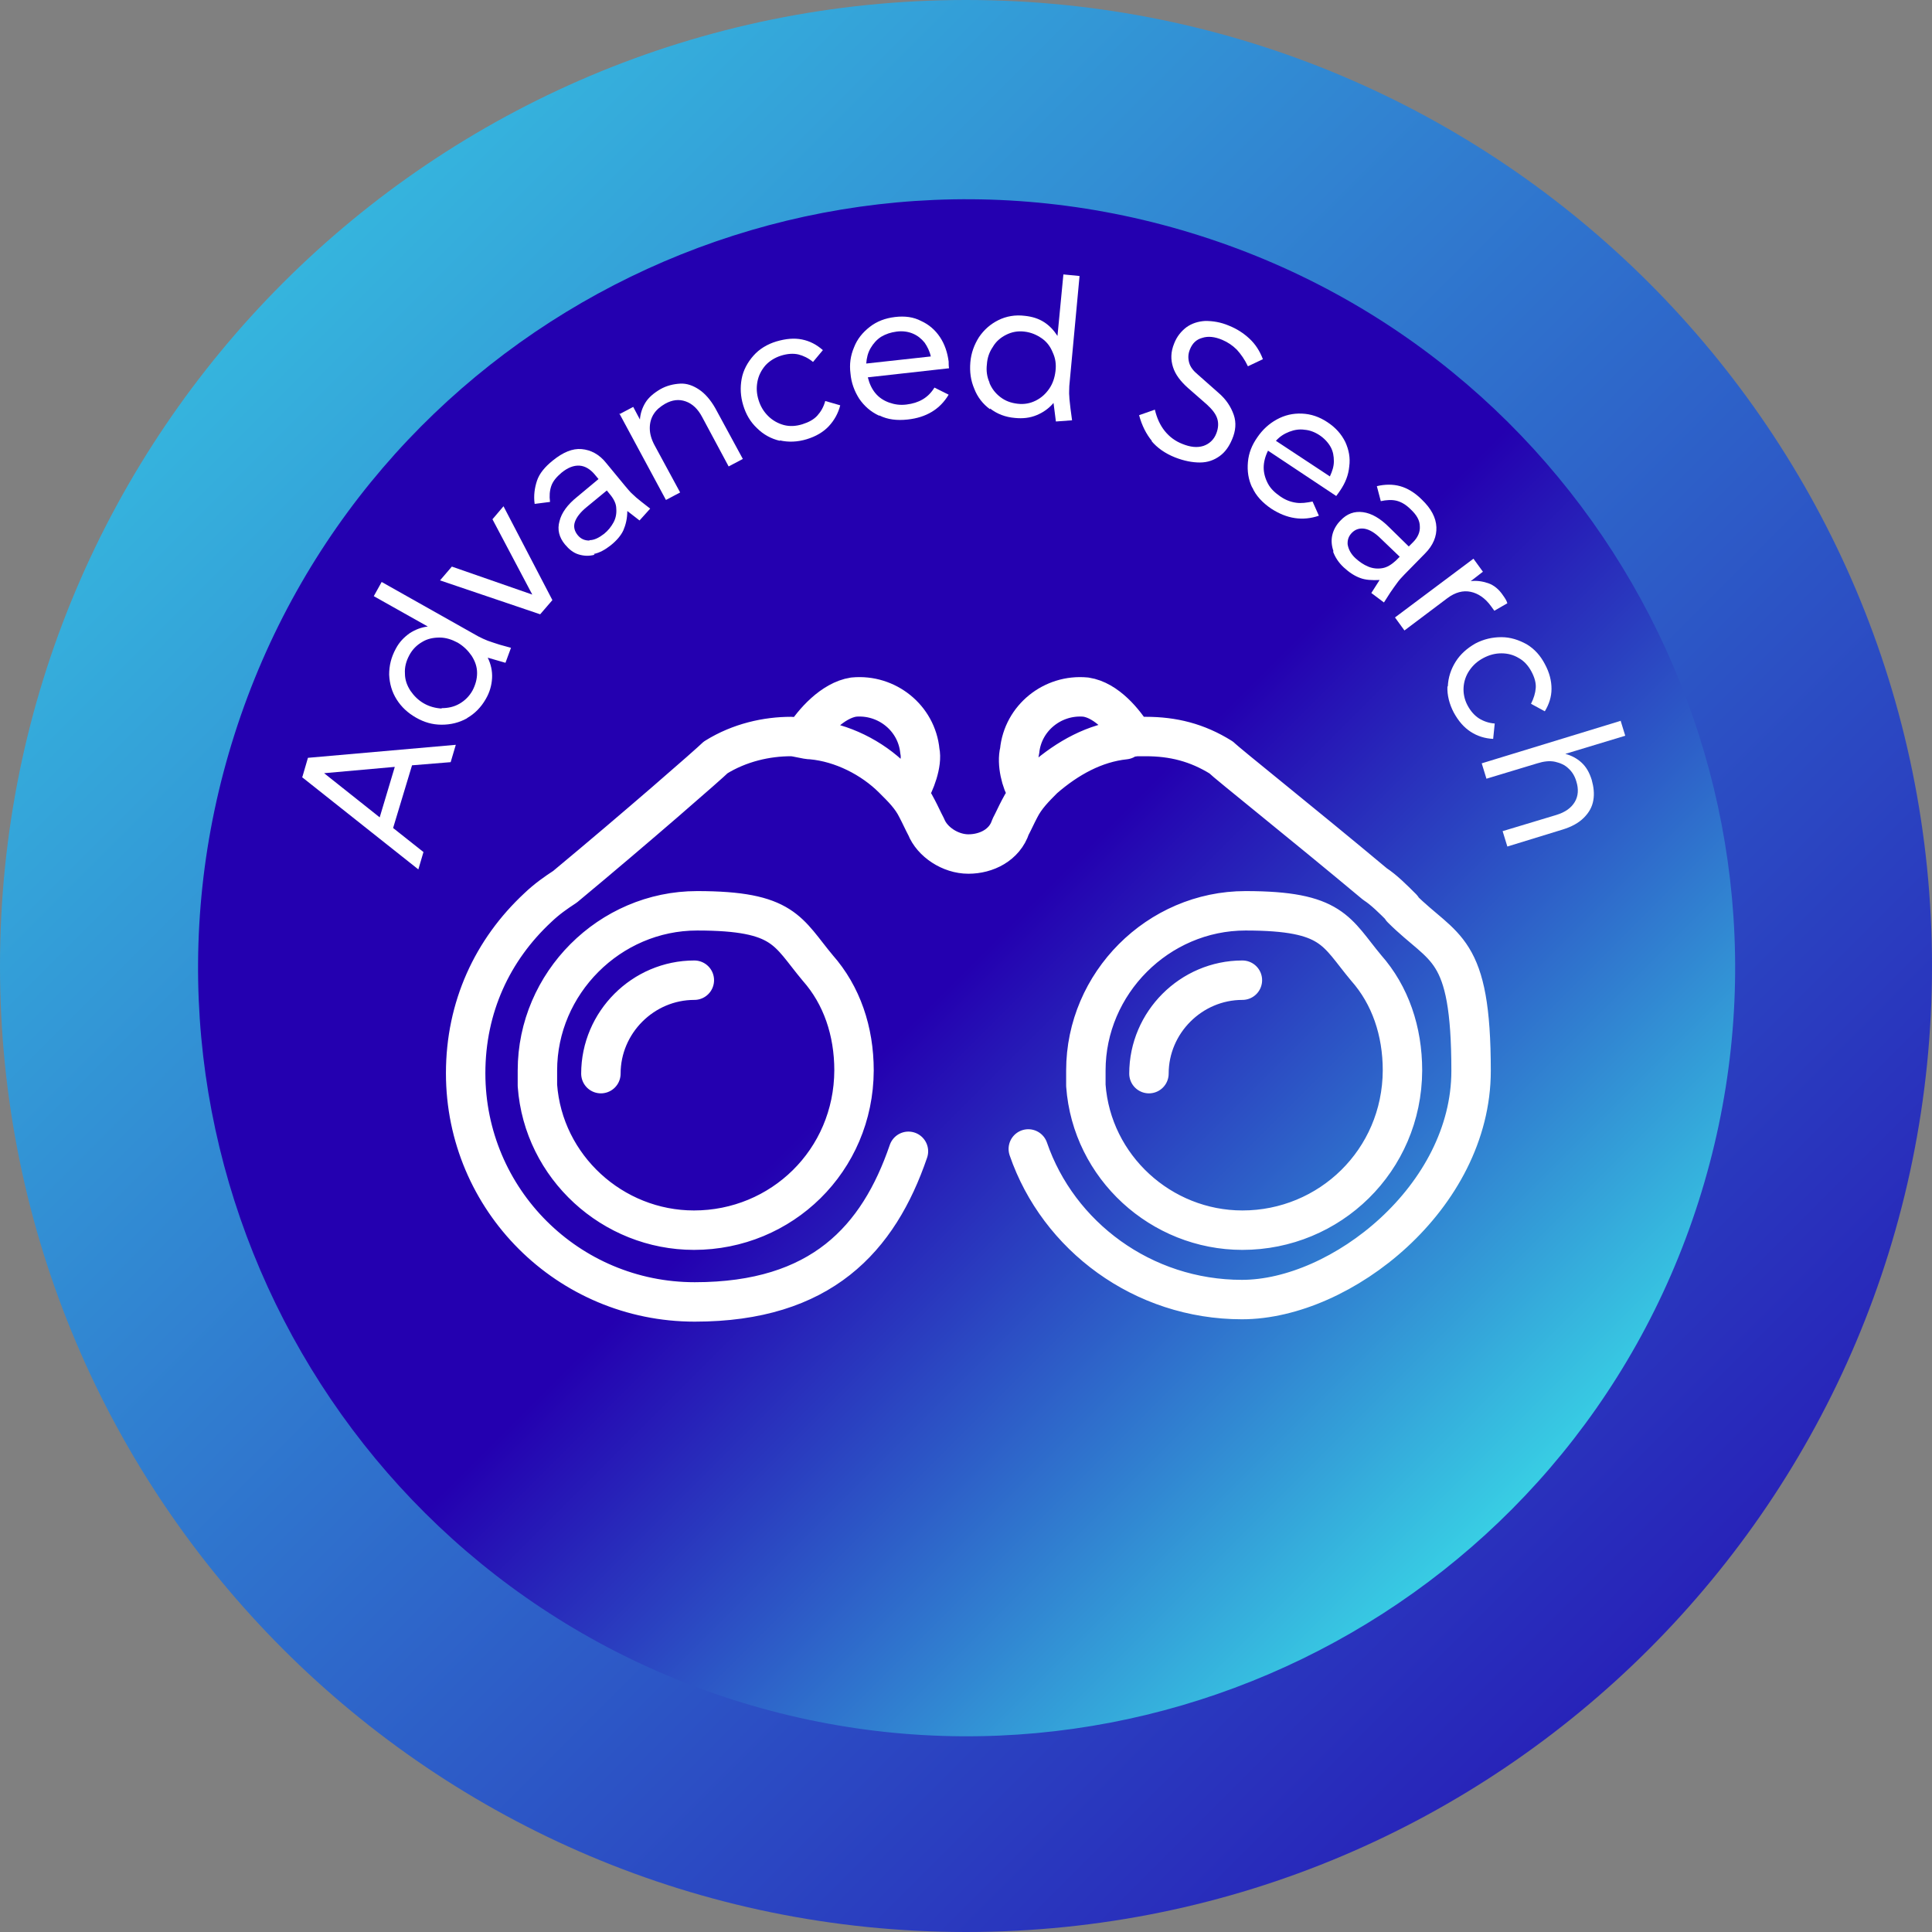
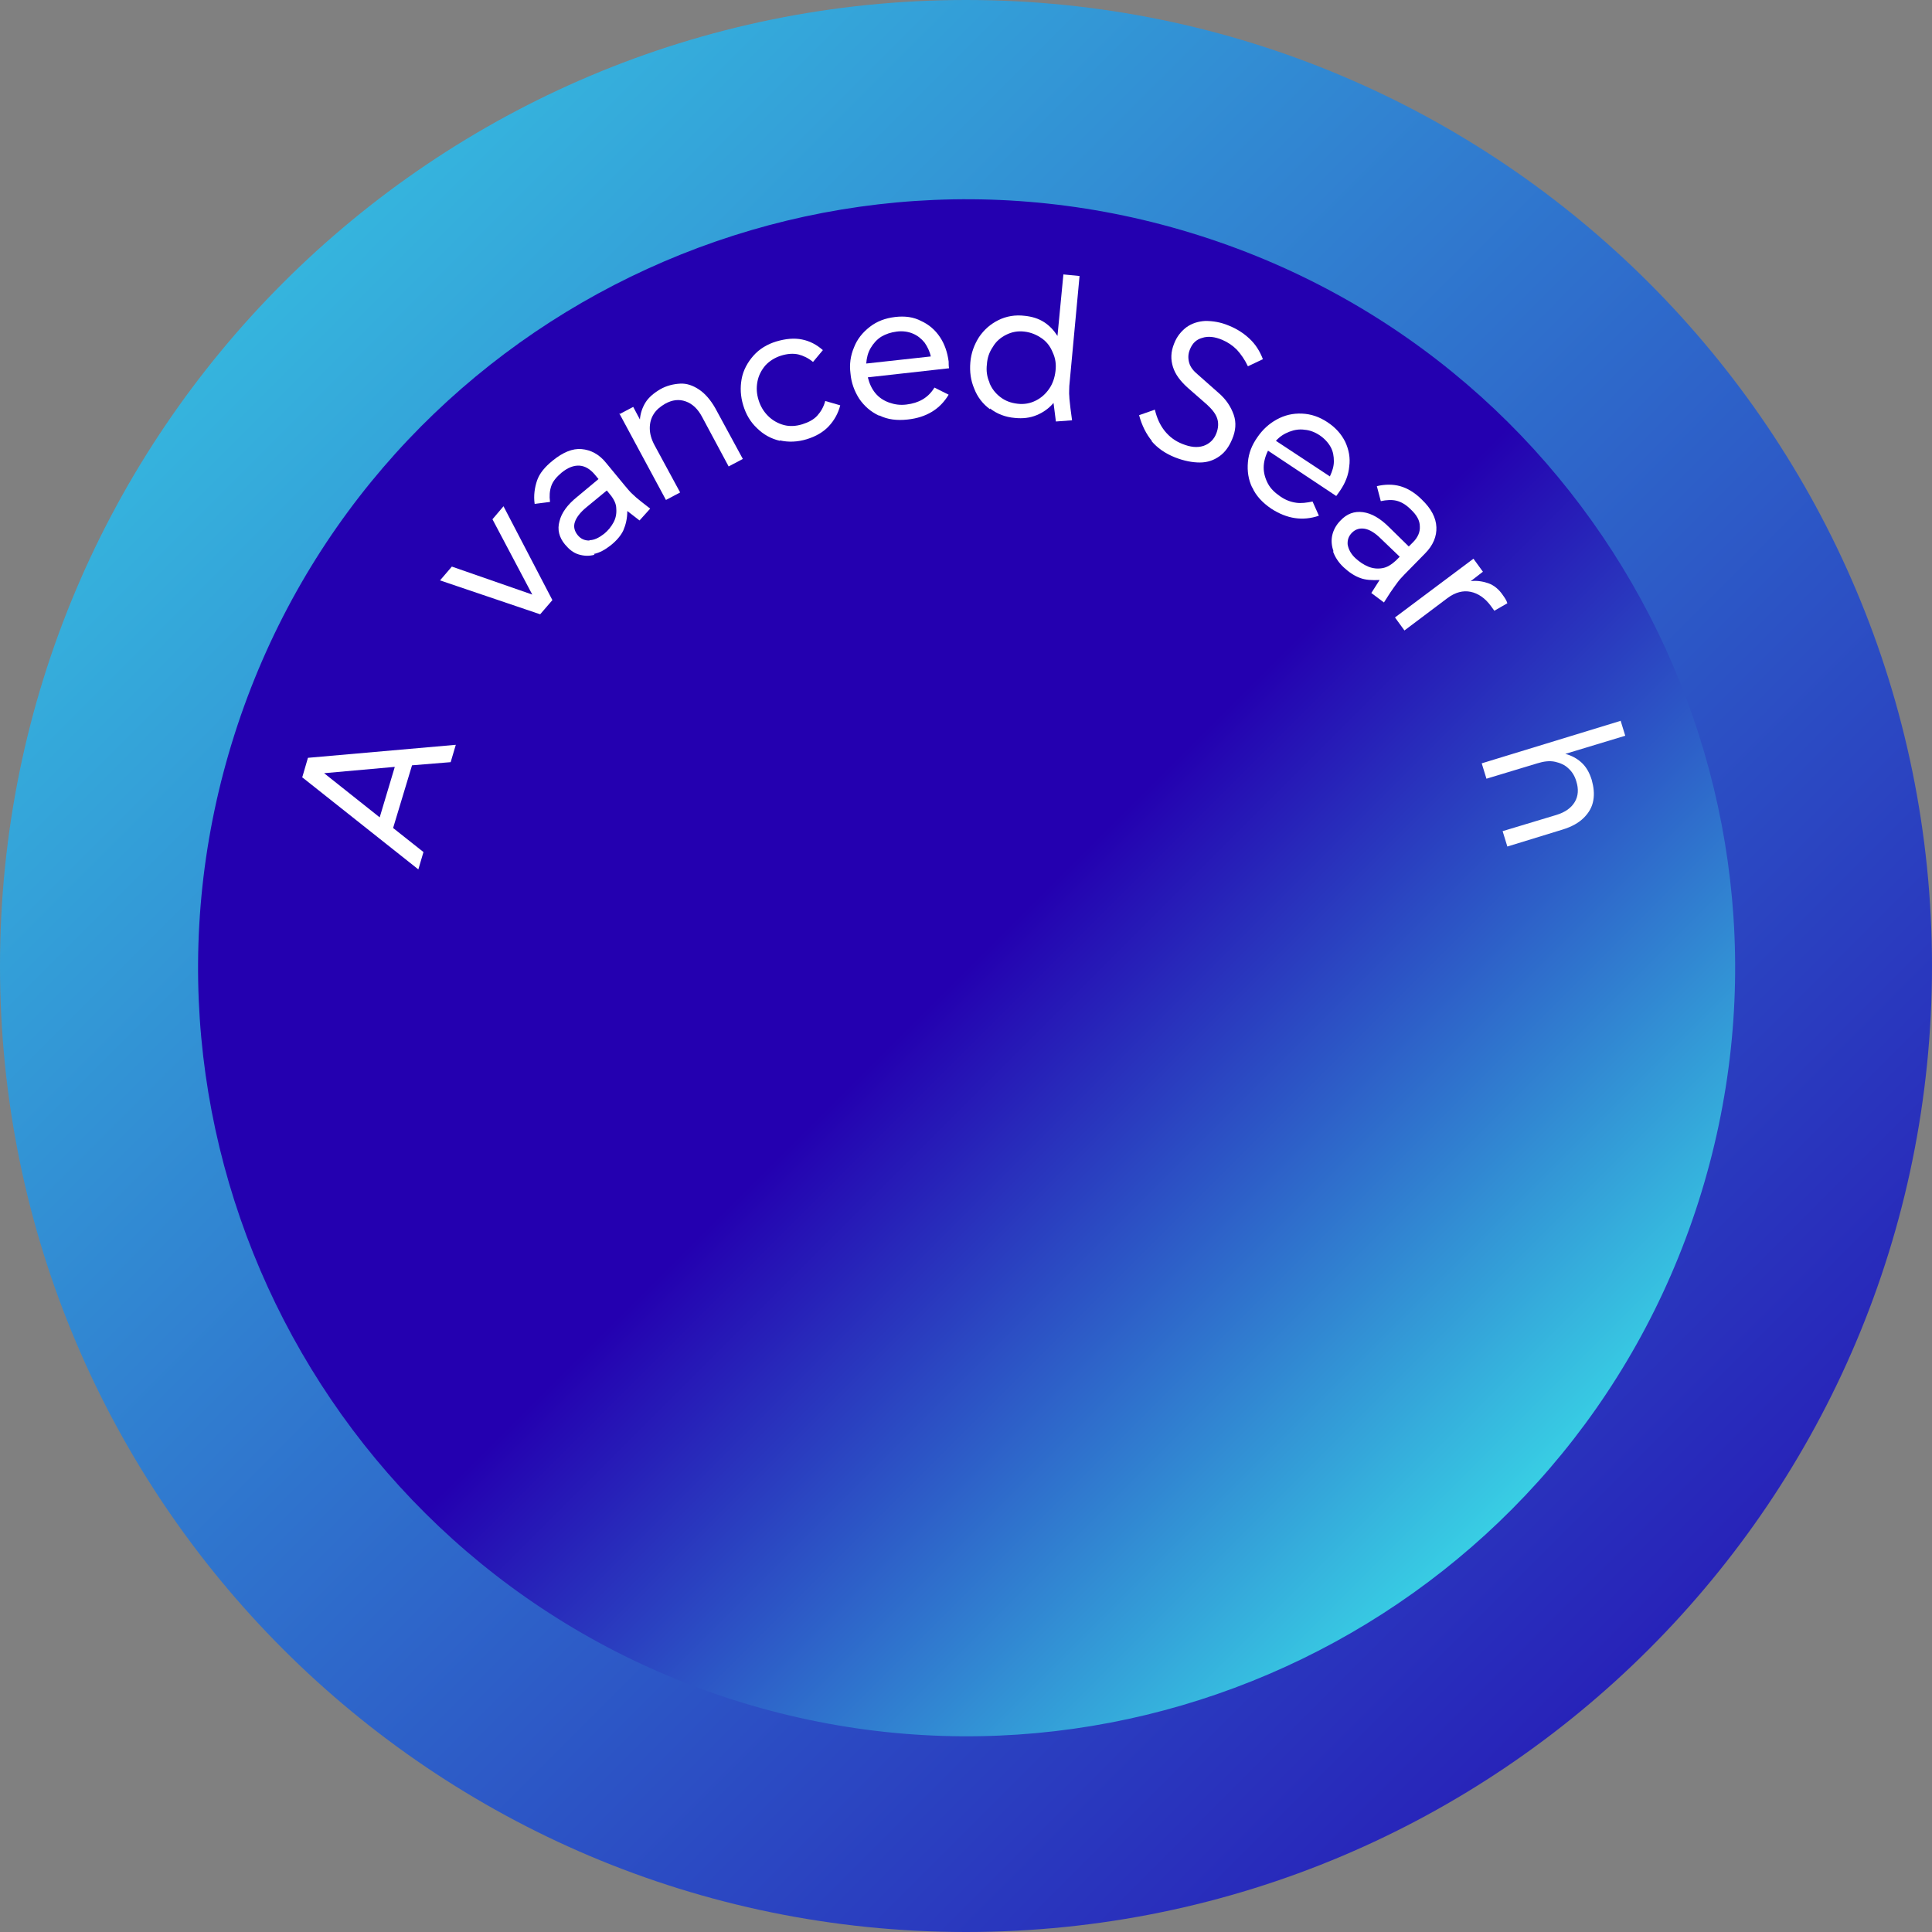
<svg xmlns="http://www.w3.org/2000/svg" id="Layer_1" version="1.1" viewBox="0 0 490 490">
  <rect x="0" y="0" width="490" height="490" fill="#808080" stroke="none" />
  <defs>
    <style>
      .st0 {
        fill: none;
        stroke: #fff;
        stroke-linecap: round;
        stroke-linejoin: round;
        stroke-width: 10px;
      }

      .st1 {
        fill: #fff;
      }

      .st2 {
        fill: url(#linear-gradient1);
      }

      .st2, .st3 {
        fill-rule: evenodd;
      }

      .st3 {
        fill: url(#linear-gradient);
      }
    </style>
    <linearGradient id="linear-gradient" x1="900.9" y1="-2807.9" x2="1390.9" y2="-3297.9" gradientTransform="translate(-890 -2797) scale(1 -1)" gradientUnits="userSpaceOnUse">
      <stop offset="0" stop-color="#38cee4" />
      <stop offset="1" stop-color="#2400b0" />
    </linearGradient>
    <linearGradient id="linear-gradient1" x1="107.3" y1="-123.6" x2="383" y2="-399.3" gradientTransform="translate(0 -16) scale(1 -1)" gradientUnits="userSpaceOnUse">
      <stop offset=".5" stop-color="#2400b0" />
      <stop offset="1" stop-color="#38cee4" />
    </linearGradient>
  </defs>
  <path class="st3" d="M0,245C0,109.7,109.7,0,245,0s245,109.7,245,245-109.7,245-245,245S0,380.3,0,245Z" />
  <path class="st2" d="M59.5,186.2C92.2,83.7,201.8,27.1,304.4,59.8c102.6,32.7,159.1,142.4,126.4,244.9-32.7,102.5-142.4,159.1-244.9,126.4S26.8,288.7,59.5,186.2h0Z" />
-   <path class="st0" d="M260.5,200.7c-1.5-2.3-2.7-7.1-1.9-10.2.8-8.4,8.4-14.5,16.8-13.7,5.3.8,9.8,6.3,12.1,10.1M230.5,201.1c1.5-2.3,3.5-7.5,2.8-10.6-.8-8.4-8.4-14.5-16.8-13.7-5.3.8-10.3,6.4-12.6,10.2M315.1,312c-20.6,0-38.2-16-39.7-36.7v-3.8c0-22.1,18.3-40.5,40.5-40.5s22.9,5.3,30.6,14.5c6.1,6.9,9.2,16,9.2,26-.1,22.9-18.5,40.5-40.6,40.5M291.4,272.3c0-13,10.7-23.7,23.7-23.7M176,312c-20.6,0-38.2-16-39.7-36.7v-3.8c0-22.1,18.3-40.5,40.5-40.5s22.9,5.3,30.6,14.5c6.1,6.9,9.2,16,9.2,26-.1,22.9-18.4,40.5-40.6,40.5M152.4,272.3c0-13,10.7-23.7,23.7-23.7M355.6,230.3h0q-.5,0,0,0c-2.3-2.3-4.6-4.6-6.9-6.1-18.3-15.3-37.4-30.5-39-32.1-6.1-3.8-12.2-5.3-19.1-5.3s-3.8,0-5.3.8c-7.6.8-14.5,4.6-20.6,9.9-2.3,2.3-4.6,4.6-6.1,7.6-.8,1.5-1.5,3.1-2.3,4.6-1.5,4.6-6.1,6.9-10.7,6.9s-9.2-3.1-10.7-6.9c-.8-1.5-1.5-3.1-2.3-4.6-1.5-3.1-3.8-5.3-6.1-7.6-5.3-5.3-13-9.2-20.6-9.9-1.5,0-3.8-.8-5.3-.8-6.1,0-13,1.5-19.1,5.3-1.6,1.6-19.9,17.6-38.2,32.8-2.3,1.5-4.6,3.1-6.9,5.3h0c-11.5,10.7-18.3,25.2-18.3,42,0,32.1,26,58,58.1,58s46.6-16,54.2-38.2M260.8,291.4c7.6,22.1,29,38.2,54.2,38.2s58.1-26,58.1-58-6.9-30.5-17.6-41.2" />
  <g>
    <path class="st1" d="M76.7,197l1.4-4.8,37.5-3.3-1.3,4.4-9.8.8-4.8,15.9,7.7,6.1-1.3,4.4-29.5-23.4ZM100.1,194.5l-17.9,1.6,14.1,11.2,3.8-12.7Z" />
-     <path class="st1" d="M118.4,182.2c-2,1.1-4.1,1.6-6.4,1.6-2.3,0-4.4-.6-6.5-1.8-2.1-1.2-3.7-2.7-4.9-4.6s-1.8-4-1.9-6.3c0-2.3.5-4.4,1.7-6.6.9-1.7,2.1-2.9,3.5-3.9,1.4-.9,2.9-1.5,4.6-1.7l-13.7-7.7,2-3.6,24.5,13.8c.8.4,1.6.8,2.4,1.1.8.3,1.8.6,3,1l2.9.8-1.4,3.8-4.5-1.3c.8,1.6,1.2,3.4,1.1,5.2s-.6,3.6-1.6,5.3c-1.2,2.1-2.8,3.7-4.7,4.8ZM112,179.6c1.6,0,3.1-.3,4.5-1.1,1.4-.8,2.5-1.9,3.3-3.3.8-1.5,1.2-3,1.2-4.5,0-1.6-.5-3-1.4-4.4-.9-1.3-2-2.4-3.5-3.3-1.5-.8-3-1.3-4.6-1.3-1.6,0-3.1.3-4.4,1.1-1.4.8-2.5,1.9-3.3,3.4-.8,1.5-1.2,3-1.1,4.6,0,1.6.5,3,1.4,4.4.9,1.3,2,2.4,3.4,3.2,1.4.8,2.9,1.2,4.5,1.3Z" />
    <path class="st1" d="M111.6,147.2l3-3.5,20.4,7.1-10.1-19.1,2.8-3.3,12.4,23.8-3.1,3.6-25.4-8.6Z" />
    <path class="st1" d="M150.8,140.7c-1.5.4-2.8.3-4.1-.1-1.3-.4-2.4-1.3-3.4-2.5-1.5-1.8-2-3.8-1.4-5.9.5-2.1,2-4.2,4.5-6.2l5.4-4.5-1-1.2c-1.1-1.3-2.4-2.1-3.8-2.2-1.5-.1-3,.5-4.6,1.8-1.3,1.1-2.2,2.2-2.6,3.4s-.5,2.5-.3,4l-3.9.5c-.3-2.1,0-4.1.6-5.9s2-3.5,4-5.1c2.6-2.1,5-3.1,7.3-2.9s4.5,1.3,6.3,3.6l4.7,5.7c.7.8,1.3,1.6,1.9,2.1.6.6,1.3,1.2,2.2,1.9l2.3,1.8-2.7,3-3.1-2.4c0,1.9-.4,3.5-1,4.9-.6,1.3-1.7,2.6-3.2,3.8-1.4,1.1-2.8,1.9-4.3,2.2ZM149.5,137c1.2,0,2.4-.6,3.7-1.6,1-.8,1.8-1.8,2.4-2.9.6-1.1.8-2.3.7-3.5,0-1.2-.6-2.4-1.5-3.5l-.9-1.1-5.1,4.2c-1.6,1.3-2.6,2.6-3,3.8-.4,1.2-.1,2.3.7,3.3.8,1,1.8,1.4,3,1.4Z" />
    <path class="st1" d="M157,105.1l3.6-1.9,1.7,3.2c.1-1.5.6-3,1.4-4.3s2.1-2.4,3.8-3.4c1.6-.9,3.3-1.3,5-1.4s3.3.5,4.8,1.5c1.5,1,2.9,2.6,4.1,4.7l7,12.9-3.6,1.9-6.7-12.5c-1.1-2.1-2.5-3.4-4.2-4s-3.4-.4-5.2.6c-1.2.7-2.2,1.5-2.9,2.6-.7,1.1-1,2.3-1,3.6,0,1.4.4,2.8,1.2,4.3l6.5,12-3.6,1.9-11.8-21.9Z" />
    <path class="st1" d="M197.8,111.8c-2.2-.5-4.2-1.6-5.8-3.2-1.7-1.6-2.8-3.5-3.5-5.8-.7-2.3-.8-4.5-.4-6.7s1.5-4.2,3-5.9c1.5-1.7,3.5-2.9,5.8-3.6,2.4-.7,4.5-.9,6.5-.5s3.7,1.3,5.3,2.7l-2.5,3c-1.2-1-2.5-1.6-3.7-1.9-1.3-.3-2.8-.2-4.4.3-1.6.5-3,1.4-4,2.5-1,1.2-1.7,2.5-2,4.1-.3,1.6-.2,3.1.3,4.7.5,1.6,1.3,2.9,2.4,4,1.1,1.1,2.5,1.9,4,2.3,1.5.4,3.1.3,4.7-.2s2.9-1.2,3.8-2.2c.9-1,1.6-2.2,2-3.7l3.8,1.1c-.5,2-1.5,3.8-2.9,5.3-1.4,1.5-3.3,2.6-5.6,3.3-2.3.7-4.6.8-6.8.3Z" />
    <path class="st1" d="M222.9,105.4c-2.1-1-3.7-2.4-5-4.3-1.2-1.9-2-4-2.2-6.4-.3-2.3,0-4.5.9-6.6.8-2.1,2.2-3.8,4-5.2,1.8-1.4,3.9-2.2,6.4-2.5,2.5-.3,4.7,0,6.6,1,2,.9,3.6,2.3,4.8,4.1,1.2,1.8,1.9,3.9,2.2,6.2,0,.5,0,1.1.1,1.7l-20.6,2.3c.4,1.6,1,2.9,1.9,4,.9,1.1,2.1,1.9,3.5,2.4,1.4.5,2.8.7,4.4.5,1.6-.2,2.9-.6,4.1-1.3s2.2-1.7,3-3l3.6,1.8c-2.2,3.7-5.7,5.8-10.4,6.3-2.7.3-5.1,0-7.1-1ZM236.1,90.5c-.3-1.4-.9-2.6-1.6-3.6-.8-1-1.8-1.8-3-2.3s-2.6-.7-4.1-.5c-1.5.2-2.7.6-3.9,1.3-1.1.7-2,1.7-2.7,2.9-.7,1.2-1,2.5-1.1,3.9l16.4-1.8Z" />
    <path class="st1" d="M251.1,103.8c-1.8-1.3-3.2-3.1-4-5.2-.9-2.1-1.2-4.3-1-6.7.2-2.4,1-4.5,2.2-6.4,1.3-1.9,2.9-3.3,4.9-4.3,2-1,4.3-1.4,6.7-1.1,1.9.2,3.5.7,4.9,1.6,1.4.9,2.5,2.1,3.4,3.5l1.5-15.6,4.1.4-2.6,27.9c0,.9-.1,1.8,0,2.6,0,.8.2,1.9.3,3.1l.4,3-4.1.3-.6-4.7c-1.2,1.4-2.6,2.4-4.3,3.1-1.7.7-3.5.9-5.5.7-2.4-.2-4.5-1-6.3-2.4ZM250.9,97c.6,1.5,1.5,2.7,2.8,3.7,1.3,1,2.7,1.5,4.4,1.7,1.7.2,3.2-.1,4.6-.8,1.4-.7,2.5-1.7,3.4-3,.9-1.3,1.4-2.8,1.6-4.5.2-1.7,0-3.2-.7-4.7-.6-1.5-1.5-2.7-2.8-3.6s-2.7-1.5-4.4-1.7c-1.7-.2-3.2.1-4.6.8-1.4.7-2.6,1.7-3.4,3.1-.9,1.3-1.4,2.8-1.5,4.4-.2,1.6,0,3.2.7,4.7Z" />
    <path class="st1" d="M292.2,111.9c-1.5-1.8-2.6-4-3.3-6.6l4-1.4c.5,2.1,1.3,3.9,2.5,5.4,1.2,1.5,2.7,2.6,4.5,3.3,2,.8,3.7,1,5.3.5,1.5-.5,2.7-1.6,3.3-3.2.5-1.3.6-2.6.2-3.8-.4-1.2-1.3-2.3-2.6-3.5l-4.8-4.2c-1.9-1.7-3.2-3.4-3.8-5.3s-.6-3.8.3-6c.7-1.8,1.8-3.1,3.1-4.1,1.4-1,3-1.5,4.8-1.6,1.9,0,3.9.3,6,1.2,2,.8,3.7,1.9,5.2,3.3s2.6,3.1,3.4,5.2l-3.8,1.8c-.8-1.7-1.8-3.1-2.8-4.2-1.1-1.1-2.3-1.9-3.7-2.5-1.9-.8-3.6-1-5.1-.5-1.5.4-2.5,1.4-3.1,2.9-.5,1.2-.5,2.3-.2,3.4s1.1,2.1,2.2,3l5.2,4.6c2,1.7,3.2,3.6,3.9,5.6s.5,4.1-.4,6.2c-.8,1.9-1.8,3.3-3.2,4.3-1.4,1-3,1.6-5,1.6-1.9,0-4-.4-6.3-1.3-2.5-1-4.5-2.4-6-4.2Z" />
    <path class="st1" d="M317.6,123.7c-1-2.1-1.3-4.2-1.1-6.5s1-4.3,2.4-6.3c1.3-1.9,2.9-3.4,4.9-4.5,2-1.1,4.1-1.6,6.4-1.5s4.4.8,6.5,2.2c2.1,1.4,3.5,3,4.5,5,.9,2,1.3,4,1,6.2-.2,2.2-1,4.2-2.3,6.1-.3.4-.6.9-1,1.4l-17.3-11.5c-.7,1.4-1.1,2.9-1.1,4.3s.4,2.8,1.1,4.1,1.8,2.3,3.1,3.2c1.3.9,2.6,1.4,4,1.6,1.3.2,2.7,0,4.2-.3l1.6,3.6c-4.1,1.4-8.1.8-12.1-1.8-2.2-1.5-3.9-3.3-4.8-5.4ZM337.3,120.8c.6-1.3,1-2.5,1-3.8,0-1.3-.2-2.5-.8-3.6s-1.6-2.2-2.8-3c-1.2-.8-2.5-1.3-3.8-1.4-1.3-.2-2.6,0-3.9.5-1.3.5-2.4,1.2-3.4,2.3l13.8,9.1Z" />
    <path class="st1" d="M338.2,139.8c-.5-1.4-.6-2.8-.3-4.1.3-1.3,1-2.6,2.1-3.7,1.6-1.7,3.5-2.4,5.7-2.1s4.4,1.6,6.6,3.8l5,4.9,1.1-1.1c1.2-1.2,1.8-2.6,1.7-4,0-1.5-.8-2.9-2.3-4.3-1.2-1.2-2.4-1.9-3.6-2.2-1.2-.3-2.6-.2-4,.1l-1-3.8c2.1-.5,4.1-.5,5.9,0,1.8.5,3.7,1.6,5.5,3.4,2.4,2.3,3.6,4.6,3.7,7,.1,2.3-.8,4.6-2.9,6.7l-5.2,5.3c-.8.8-1.4,1.5-1.9,2.2-.5.7-1.1,1.5-1.7,2.4l-1.6,2.5-3.2-2.4,2.1-3.3c-1.9.1-3.6,0-4.9-.5-1.4-.5-2.8-1.4-4.2-2.7-1.3-1.2-2.2-2.6-2.7-4ZM341.8,138.1c.2,1.2.8,2.4,2,3.5,1,.9,2,1.6,3.2,2.1,1.2.5,2.4.6,3.6.4,1.2-.2,2.3-.9,3.4-1.9l1-1-4.8-4.6c-1.5-1.5-2.9-2.3-4.1-2.5-1.2-.2-2.3.1-3.2,1-.9.9-1.2,1.9-1.1,3.1Z" />
    <path class="st1" d="M373.7,141.7l2.4,3.3-3.1,2.4c1.4-.2,2.9,0,4.4.5s2.8,1.6,3.8,3.1c.5.7.9,1.3,1.1,2l-3.3,1.9-.8-1.1c-1.5-2.1-3.3-3.3-5.2-3.7-1.9-.4-3.9.1-5.9,1.6l-10.9,8.2-2.4-3.3,19.9-14.9Z" />
-     <path class="st1" d="M367.2,174.1c.1-2.3.8-4.4,2-6.3,1.2-1.9,2.9-3.4,5-4.6,2.1-1.1,4.3-1.6,6.6-1.6,2.3,0,4.4.7,6.4,1.8,2,1.2,3.5,2.9,4.6,5,1.2,2.2,1.7,4.3,1.7,6.3,0,2-.6,3.9-1.7,5.7l-3.5-1.9c.7-1.4,1.1-2.7,1.2-4s-.3-2.7-1.1-4.2c-.8-1.5-1.9-2.7-3.2-3.4-1.3-.8-2.8-1.2-4.4-1.2s-3.1.4-4.6,1.2c-1.5.8-2.6,1.8-3.5,3.1s-1.4,2.8-1.5,4.3.2,3.1,1,4.6c.8,1.5,1.8,2.6,2.9,3.3s2.5,1.2,4,1.3l-.4,3.9c-2.1-.1-4-.7-5.7-1.8-1.7-1.1-3.1-2.7-4.3-4.9-1.1-2.1-1.7-4.4-1.6-6.6Z" />
    <path class="st1" d="M411,182.7l1.2,3.9-15.2,4.6c1.5.4,2.9,1.1,4.1,2.2,1.2,1.1,2,2.5,2.6,4.4.5,1.8.7,3.5.4,5.2-.3,1.7-1.1,3.1-2.4,4.4-1.3,1.3-3.1,2.3-5.4,3l-14,4.3-1.2-3.9,13.6-4.1c2.3-.7,3.8-1.8,4.7-3.3.9-1.5,1-3.3.4-5.2-.4-1.4-1.1-2.5-2-3.3-.9-.9-2.1-1.4-3.4-1.7-1.4-.3-2.9-.1-4.5.4l-12.9,3.9-1.2-3.9,35.3-10.8Z" />
  </g>
</svg>